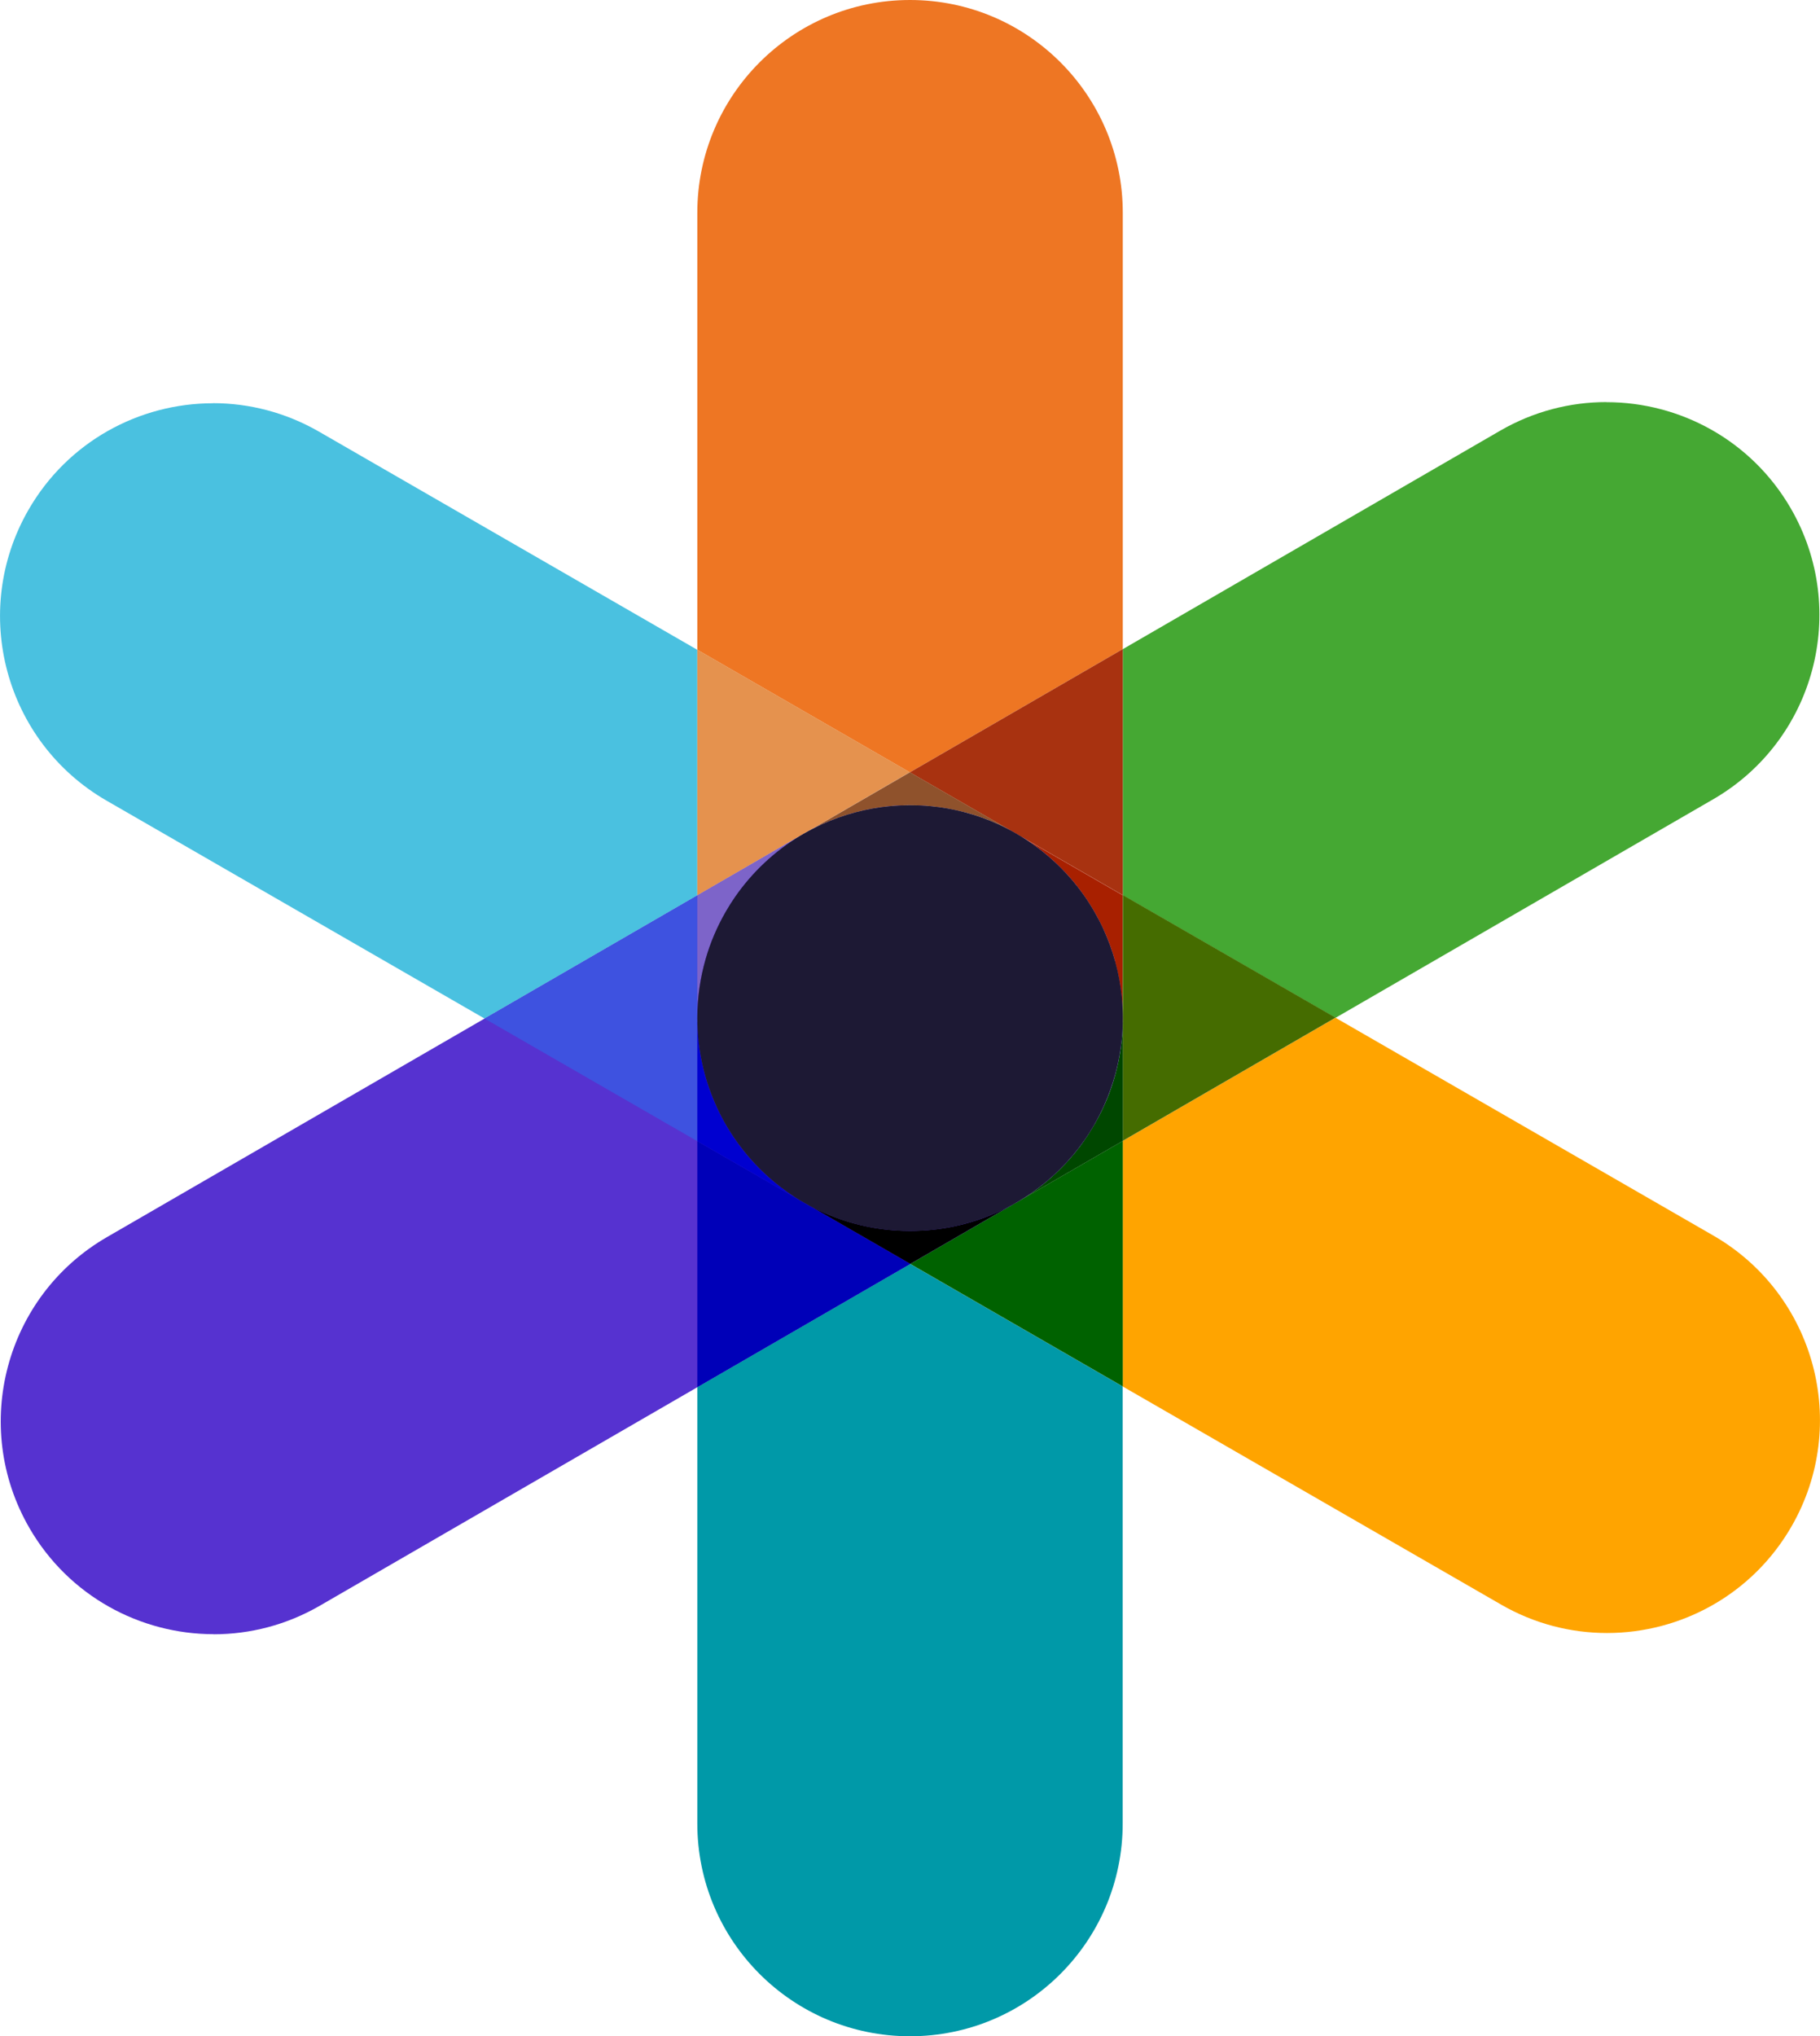
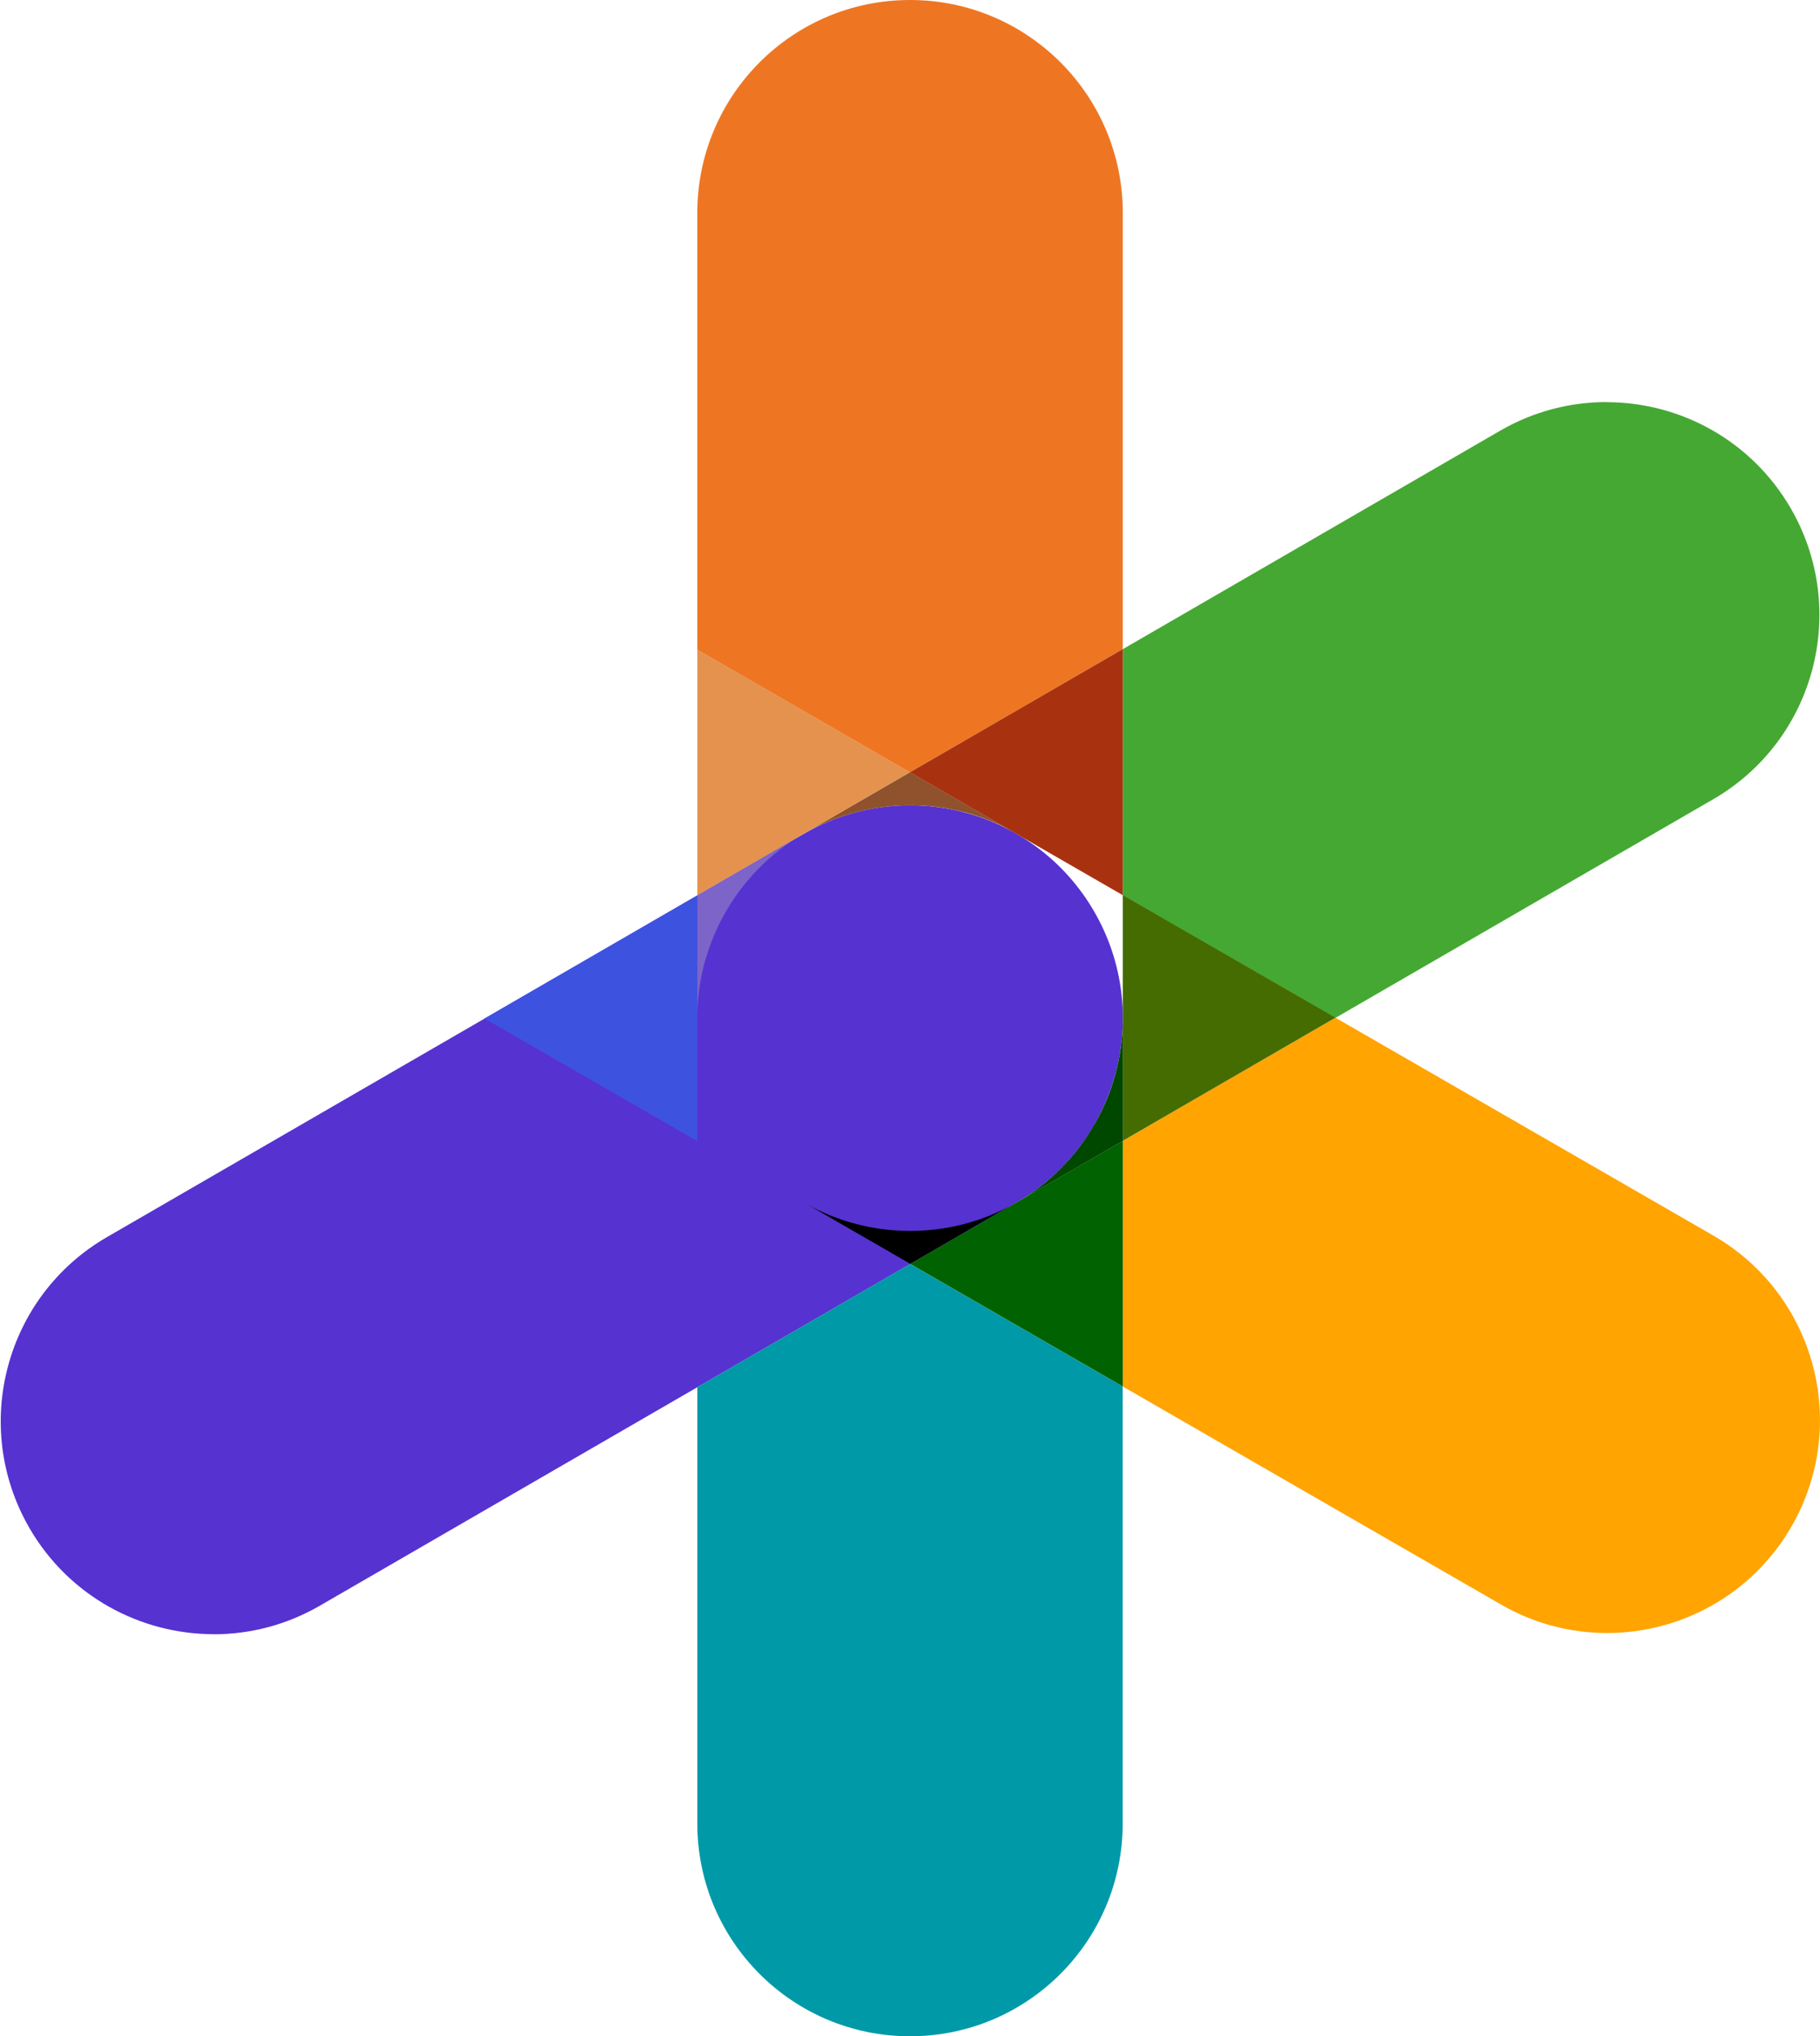
<svg xmlns="http://www.w3.org/2000/svg" width="523" height="585" viewBox="0 0 523 585" fill="none">
  <g clip-path="url(#clip0_666_1623)">
    <path d="M461.622 115.515C451.24 115.515 440.704 118.163 431.075 123.746L322.645 186.501V257.176L383.789 292.409L492.298 229.628C521.521 212.725 531.512 175.31 514.617 146.075C503.276 126.472 482.747 115.541 461.648 115.541" fill="#45A833" />
    <path d="M61.404 469.485C40.304 469.485 19.75 458.528 8.435 438.951C-8.461 409.715 1.505 372.301 30.754 355.398L230.928 239.572C260.15 222.669 297.548 232.665 314.444 261.901C331.339 291.137 321.347 328.551 292.124 345.454L91.951 461.28C82.322 466.863 71.785 469.511 61.404 469.511" fill="#5632D0" />
    <path d="M261.5 0C227.736 0 200.381 27.392 200.381 61.146V186.683L261.448 221.89L322.645 186.475V61.146C322.645 27.366 295.265 0 261.526 0" fill="#EE7623" />
    <path d="M322.645 186.475L261.448 221.89L290.982 238.923C291.476 239.182 291.943 239.468 292.436 239.754C292.462 239.754 292.488 239.78 292.54 239.806H292.592C292.747 239.909 292.877 240.013 293.007 240.091L322.645 257.176V186.501" fill="#A83210" />
    <path d="M261.578 363.11L200.381 398.525V523.854C200.381 557.634 227.736 585 261.5 585C295.265 585 322.619 557.634 322.619 523.854V398.317L261.552 363.11" fill="#0099A8" />
-     <path d="M200.381 327.85V398.525L261.578 363.11L232.044 346.077C231.369 345.714 230.72 345.324 230.071 344.935L200.381 327.824" fill="#0000B8" />
    <path d="M383.763 292.383L322.619 327.772V398.317L431.335 460.969C440.937 466.525 451.448 469.148 461.803 469.148C482.955 469.148 503.509 458.165 514.825 438.51C531.668 409.248 521.624 371.86 492.376 354.983L383.763 292.383Z" fill="#FFA400" />
    <path d="M322.645 257.15V291.319C322.645 291.734 322.645 292.175 322.645 292.591V292.695C322.645 293.006 322.645 293.318 322.645 293.629V327.746L383.789 292.357L322.645 257.124" fill="#456C00" />
-     <path d="M293.007 240.065C297.133 242.532 301 245.518 304.478 248.971C308.422 252.866 311.77 257.228 314.469 261.927C316.987 266.315 319.011 271.015 320.387 276C320.387 276.026 320.387 276.052 320.387 276.104C320.387 276.104 320.387 276.13 320.387 276.155C321.788 281.167 322.515 286.256 322.593 291.345V257.176L292.955 240.091" fill="#A82000" />
    <path d="M322.645 327.772L293.111 344.857C292.54 345.22 291.943 345.558 291.346 345.87C291.294 345.896 291.242 345.921 291.216 345.947L261.578 363.11L322.645 398.317V327.772Z" fill="#006200" />
    <path d="M322.645 293.655C322.567 298.615 321.866 303.574 320.542 308.481C319.193 313.544 317.194 318.321 314.651 322.761C312.004 327.435 308.734 331.771 304.867 335.64C301.311 339.223 297.367 342.312 293.136 344.857L322.67 327.772V293.655" fill="#004700" />
    <path d="M291.216 345.947C284.338 349.79 276.63 352.335 268.455 353.243C266.145 353.503 263.81 353.633 261.474 353.633C256.05 353.633 250.574 352.906 245.227 351.426C240.582 350.154 236.17 348.336 232.043 346.051L261.578 363.084L291.216 345.921M314.651 322.761C313.665 324.475 312.627 326.137 311.485 327.72C309.486 330.576 307.255 333.225 304.841 335.64C308.708 331.745 311.978 327.409 314.625 322.761" fill="black" />
-     <path d="M61.196 115.852C40.045 115.852 19.49 126.835 8.175 146.49C-8.668 175.752 1.375 213.14 30.624 230.017L139.236 292.617L200.381 257.228V186.683L91.665 124.005C82.062 118.475 71.552 115.826 61.196 115.826" fill="#4AC1E0" />
    <path d="M200.381 257.228L139.236 292.617L200.381 327.85V293.629C200.381 292.85 200.381 292.046 200.381 291.267V257.228Z" fill="#3E52E0" />
    <path d="M200.381 186.683V257.228L229.89 240.143C230.123 239.987 230.383 239.858 230.616 239.702C231.058 239.442 231.499 239.182 231.94 238.949L261.448 221.864L200.381 186.657" fill="#E5924E" />
    <path d="M261.448 221.89L231.94 238.975C236.326 236.534 241.049 234.639 246.032 233.34C246.11 233.34 246.162 233.314 246.24 233.289C251.275 231.99 256.387 231.341 261.448 231.341C261.552 231.341 261.682 231.341 261.786 231.341C266.769 231.341 271.803 231.99 276.734 233.263C276.734 233.263 276.786 233.263 276.812 233.263C276.812 233.263 276.838 233.263 276.864 233.263C281.847 234.561 286.596 236.456 290.982 238.897L261.448 221.864" fill="#8F522C" />
    <path d="M229.89 240.143L200.381 257.228V291.267C200.485 285.97 201.264 280.673 202.795 275.455C204.664 269.041 207.544 263.044 211.256 257.669C216.29 250.399 222.675 244.505 229.89 240.143ZM246.214 233.263C246.214 233.263 246.084 233.289 246.006 233.315C246.084 233.315 246.136 233.289 246.214 233.263ZM261.448 231.341C256.361 231.341 251.249 231.964 246.24 233.289C249.432 232.458 252.728 231.887 256.076 231.601C257.893 231.445 259.735 231.367 261.552 231.367C261.63 231.367 261.708 231.367 261.786 231.367C261.682 231.367 261.552 231.367 261.448 231.367" fill="#7D64C9" />
-     <path d="M200.381 293.629V327.85L230.071 344.961C228.618 344.078 227.191 343.143 225.815 342.157C218.341 336.782 212.397 329.979 208.141 322.32C204.274 315.413 201.705 307.676 200.797 299.445C200.589 297.524 200.459 295.577 200.407 293.655" fill="#0000D0" />
-     <path d="M261.5 231.341C259.657 231.341 257.867 231.419 256.076 231.575C249.173 232.198 242.399 233.99 236.092 236.872C234.354 237.677 232.615 238.559 230.902 239.546L229.967 240.091C222.571 244.557 216.187 250.555 211.256 257.643C210.295 259.019 209.387 260.473 208.531 261.953C206.039 266.289 204.119 270.807 202.795 275.429C201.238 280.855 200.381 286.567 200.381 292.487C200.381 294.824 200.511 297.135 200.771 299.42C201.679 307.442 204.196 315.232 208.115 322.294C212.501 330.135 218.548 336.912 225.789 342.131C227.45 343.325 229.163 344.441 230.98 345.48C235.547 348.128 240.323 350.102 245.202 351.452C250.392 352.88 255.868 353.659 261.5 353.659C263.836 353.659 266.172 353.529 268.429 353.269C276.397 352.361 284.157 349.868 291.19 345.973L292.098 345.454C293.656 344.545 295.161 343.585 296.614 342.572C302.376 338.522 307.411 333.485 311.485 327.721C312.549 326.215 313.535 324.657 314.47 323.021C315.508 321.229 316.442 319.386 317.273 317.543C319.946 311.545 321.659 305.158 322.333 298.641C322.541 296.615 322.645 294.564 322.645 292.487C322.645 290.436 322.541 288.411 322.359 286.411C321.685 279.583 319.842 272.936 316.961 266.705C316.209 265.069 315.352 263.459 314.444 261.875C313.483 260.214 312.445 258.578 311.355 257.046C307.462 251.593 302.713 246.79 297.263 242.869C295.602 241.675 293.863 240.559 292.046 239.494C290.334 238.507 288.595 237.599 286.83 236.794C280.653 233.99 274.061 232.224 267.314 231.601C265.419 231.419 263.498 231.341 261.526 231.341" fill="#1D1934" />
  </g>
  <defs>
    <clipPath id="clip0_666_1623">
      <rect width="523" height="585" fill="white" />
    </clipPath>
  </defs>
</svg>